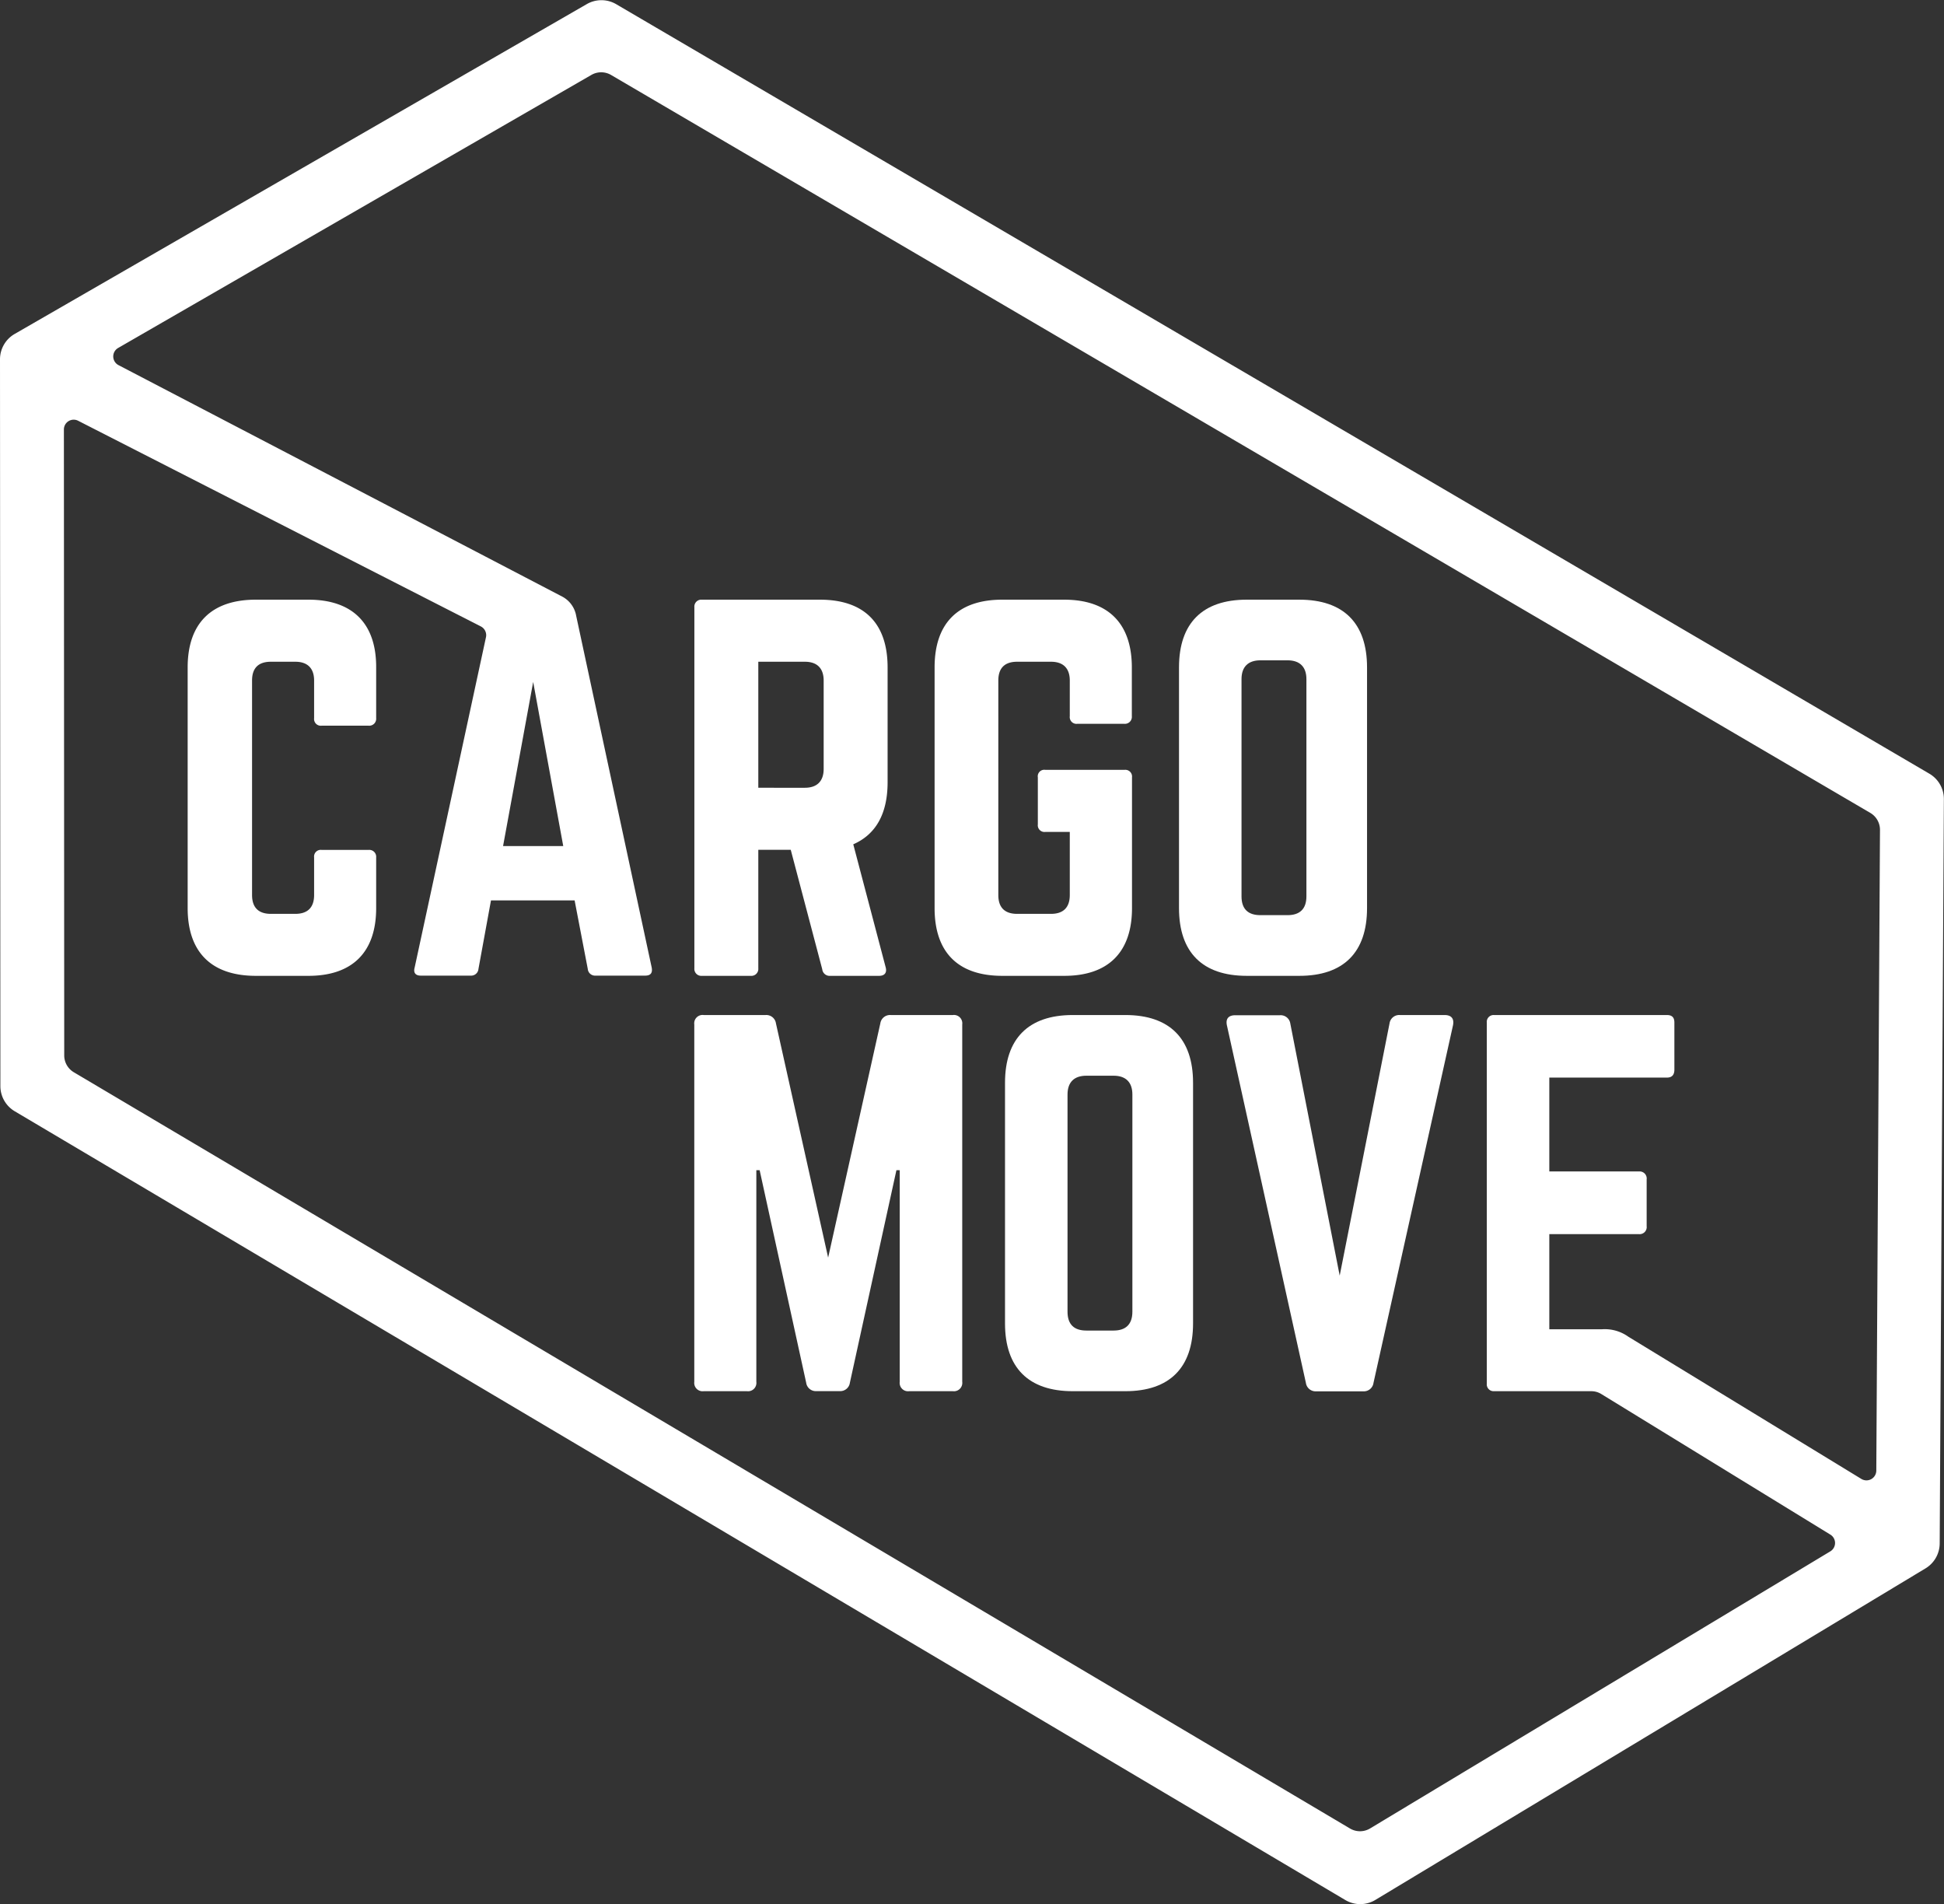
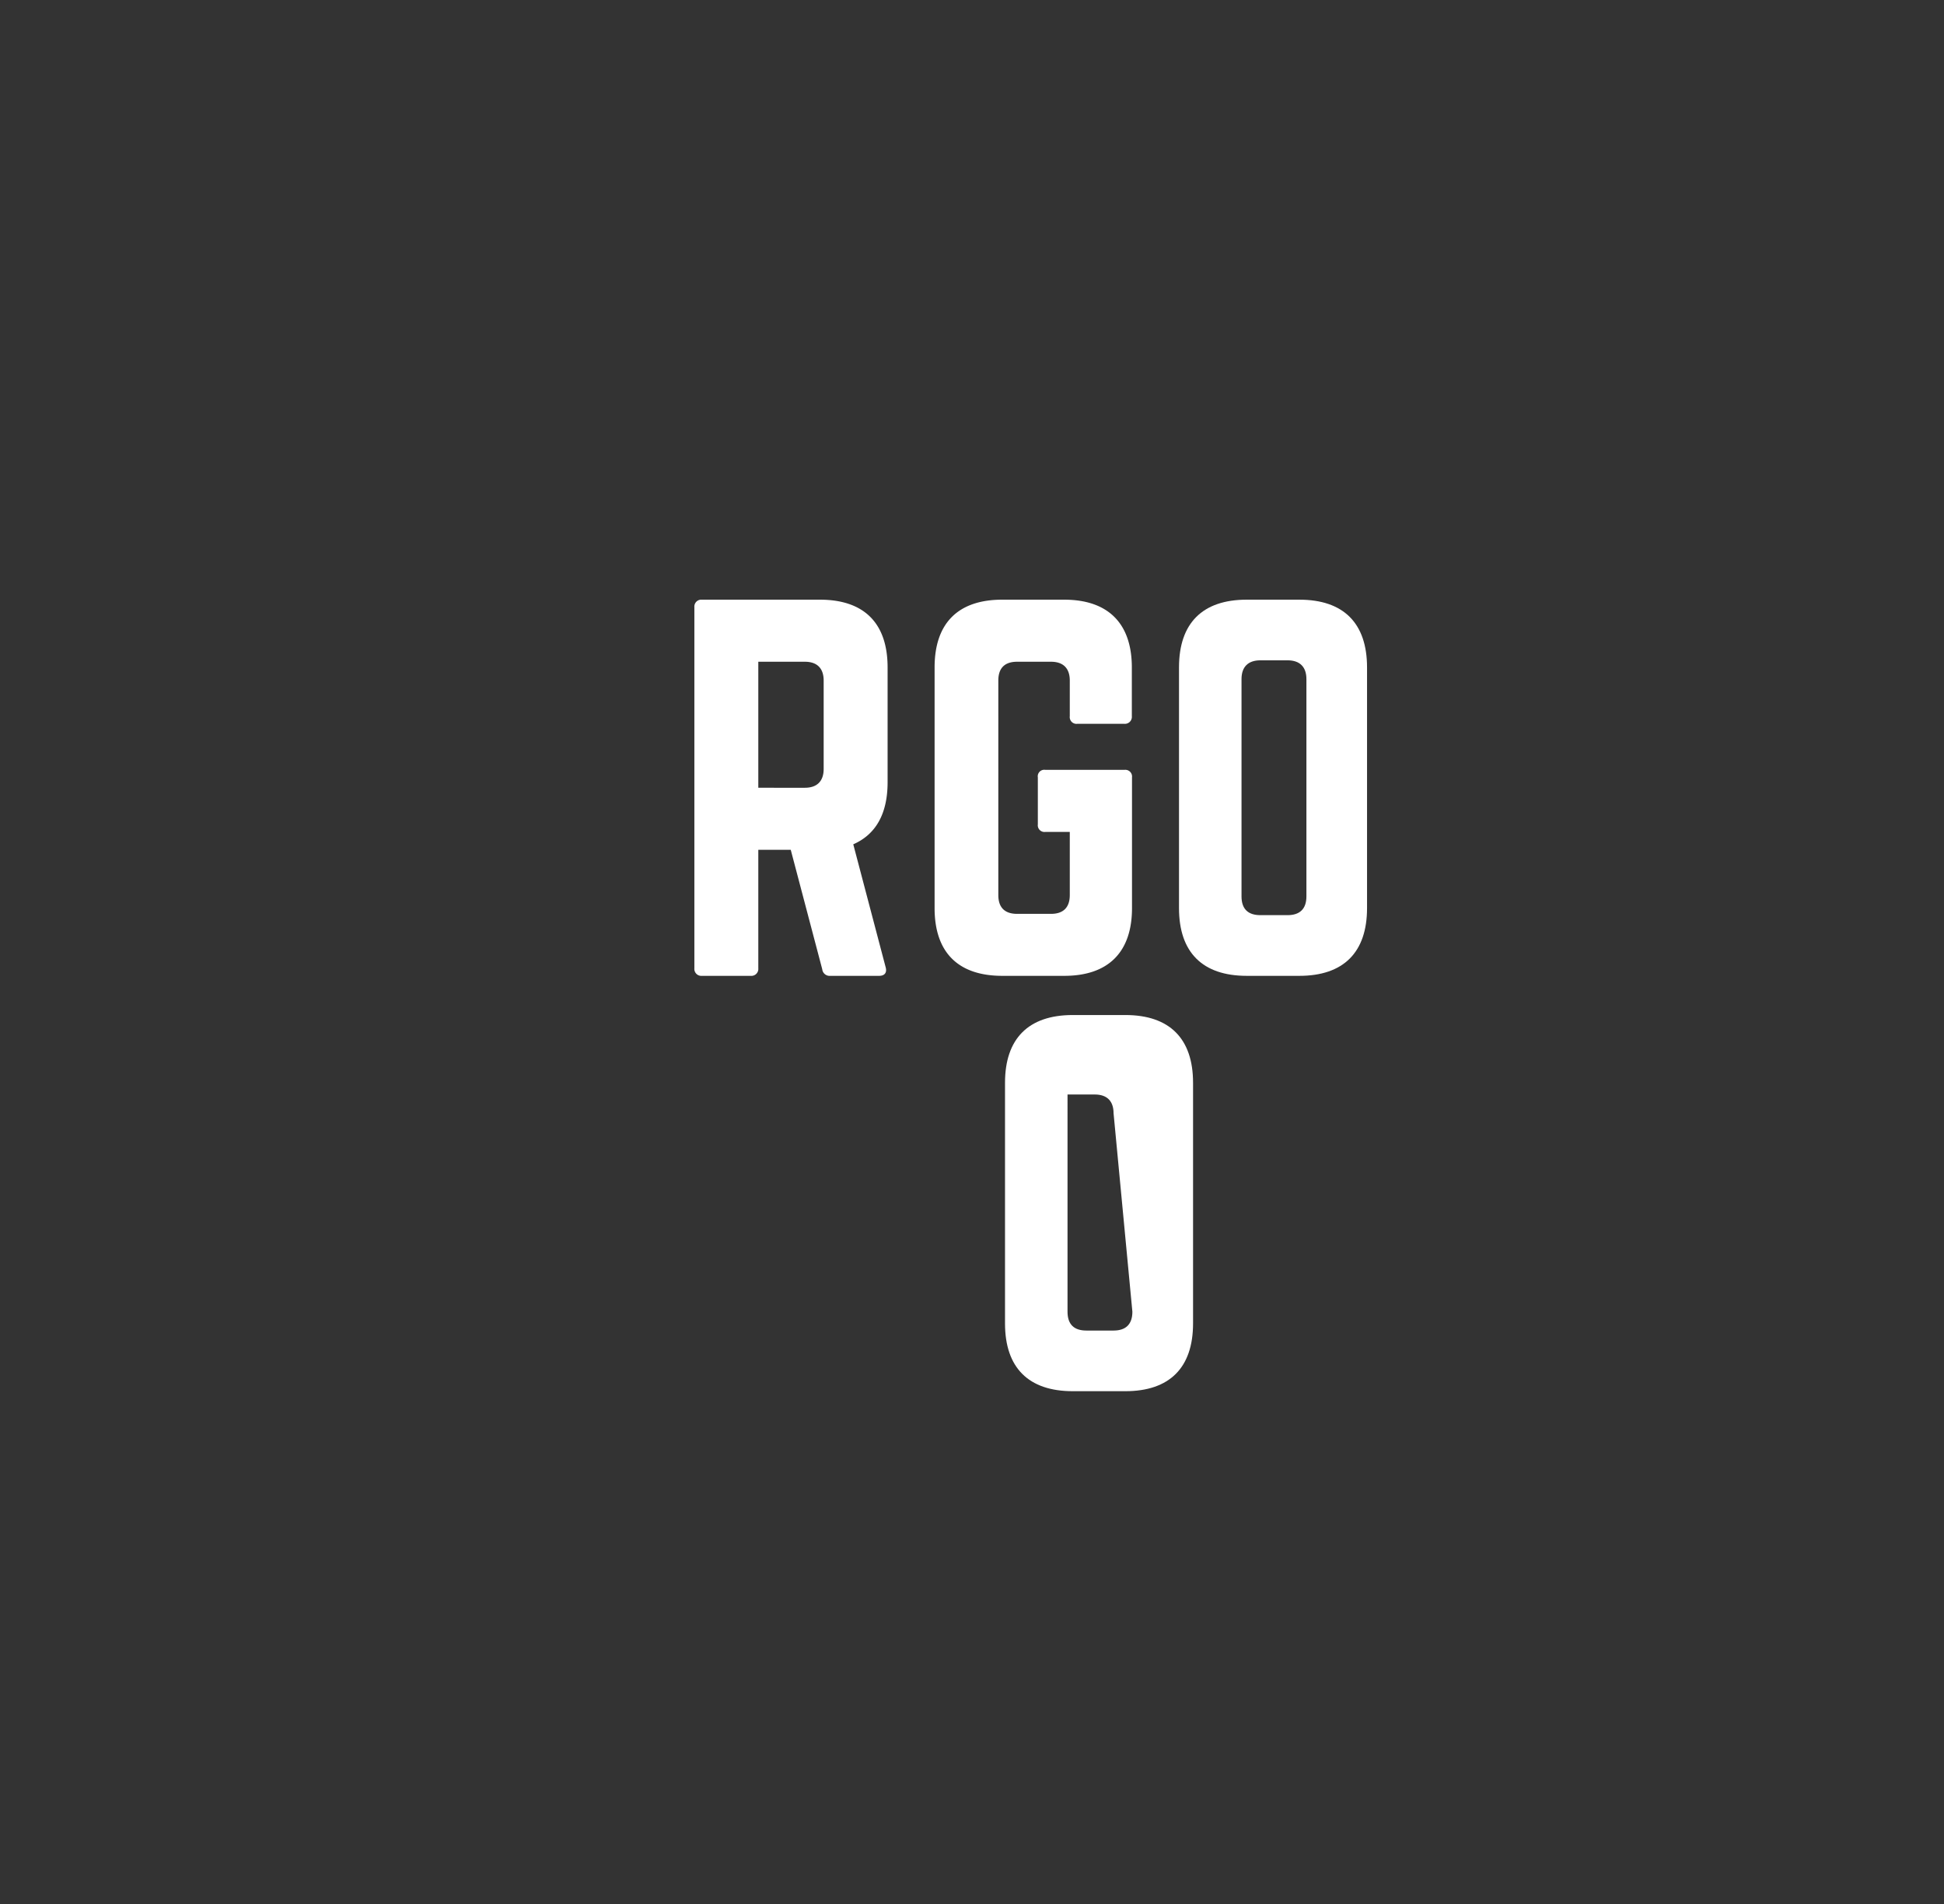
<svg xmlns="http://www.w3.org/2000/svg" width="464.91" height="455.25" viewBox="0 0 464.91 455.25">
  <rect x="0" y="0" width="464.91" height="455.25" fill="#333333" stroke="none" />
  <defs>
    <style>.cls-1{fill:#fff;}</style>
  </defs>
  <g id="Layer_2" data-name="Layer 2">
    <g id="Layer_2-2" data-name="Layer 2">
-       <path class="cls-1" d="M73.77,143.38H61.18c-10.57,0-16.3,5.62-16.3,16.19v57.56c0,10.57,5.73,16.19,16.3,16.19H73.77c10.46,0,16.19-5.62,16.19-16.19V205a1.65,1.65,0,0,0-1.8-1.79H76.92a1.6,1.6,0,0,0-1.8,1.79v9c0,3-1.57,4.5-4.49,4.5H64.78c-2.92,0-4.5-1.47-4.5-4.5V162.71c0-2.92,1.46-4.49,4.5-4.49h5.85c2.92,0,4.49,1.57,4.49,4.49v9a1.61,1.61,0,0,0,1.8,1.8H88.16a1.66,1.66,0,0,0,1.8-1.8V159.57C90,149,84.23,143.38,73.77,143.38Z" />
      <path class="cls-1" d="M167.86,233.32h11.69a1.66,1.66,0,0,0,1.8-1.8V203.19h7.76l7.53,28.55a1.77,1.77,0,0,0,1.91,1.58h11.69c1.24,0,1.92-.68,1.58-2l-7.76-29.45c5.4-2.36,8.21-7.31,8.21-14.84V159.57c0-10.57-5.62-16.19-16.19-16.19H167.86a1.66,1.66,0,0,0-1.8,1.8v86.34A1.66,1.66,0,0,0,167.86,233.32Zm13.49-75.1h11.13c2.93,0,4.5,1.57,4.5,4.49v21.14c0,2.92-1.57,4.5-4.5,4.5H181.35Z" />
      <path class="cls-1" d="M270.72,217.13V185.87a1.61,1.61,0,0,0-1.8-1.8H250a1.56,1.56,0,0,0-1.8,1.8v11.24a1.6,1.6,0,0,0,1.8,1.8h5.84V214c0,3-1.57,4.5-4.49,4.5h-8.1c-2.92,0-4.5-1.47-4.5-4.5V162.71c0-2.92,1.47-4.49,4.5-4.49h8.1c2.92,0,4.49,1.57,4.49,4.49v8.55a1.61,1.61,0,0,0,1.8,1.8h11.24a1.66,1.66,0,0,0,1.8-1.8V159.57c0-10.57-5.73-16.19-16.19-16.19H239.69c-10.56,0-16.18,5.62-16.18,16.19v57.56c0,10.57,5.62,16.19,16.18,16.19h14.84C265,233.32,270.72,227.7,270.72,217.13Z" />
      <path class="cls-1" d="M310.74,233.32c10.57,0,16.19-5.62,16.19-16.19V159.57c0-10.57-5.62-16.19-16.19-16.19H298.15c-10.57,0-16.19,5.62-16.19,16.19v57.56c0,10.57,5.62,16.19,16.19,16.19Zm-13.83-19V162.38c0-2.93,1.58-4.5,4.5-4.5h6.52c2.92,0,4.5,1.57,4.5,4.5v51.94c0,3-1.58,4.49-4.5,4.49h-6.52C298.49,218.81,296.91,217.35,296.91,214.32Z" />
-       <path class="cls-1" d="M227.87,242.69H213a2.34,2.34,0,0,0-2.47,2l-12.48,56-12.48-56a2.33,2.33,0,0,0-2.47-2H168.29a2,2,0,0,0-2.25,2.25v85.45a2,2,0,0,0,2.25,2.24h10.34a2,2,0,0,0,2.25-2.24v-50.6h.79l11.13,50.82a2.32,2.32,0,0,0,2.47,2h5.51a2.32,2.32,0,0,0,2.47-2l11.13-50.82h.79v50.6a2,2,0,0,0,2.25,2.24h10.45a2,2,0,0,0,2.25-2.24V244.94A2,2,0,0,0,227.87,242.69Z" />
-       <path class="cls-1" d="M269.13,242.69H256.54c-10.57,0-16.19,5.63-16.19,16.19v57.56c0,10.57,5.62,16.19,16.19,16.19h12.59c10.57,0,16.19-5.62,16.19-16.19V258.88C285.32,248.32,279.7,242.69,269.13,242.69Zm1.68,70.94c0,3-1.57,4.5-4.49,4.5H259.8c-2.93,0-4.5-1.46-4.5-4.5V261.69c0-2.92,1.57-4.49,4.5-4.49h6.52c2.92,0,4.49,1.57,4.49,4.49Z" />
-       <path class="cls-1" d="M345.46,242.69H334.78a2.33,2.33,0,0,0-2.47,2L320.39,305l-11.81-60.26a2.33,2.33,0,0,0-2.47-2H295.43c-1.69,0-2.36.9-2,2.48l18.88,85.44a2.34,2.34,0,0,0,2.48,2H326a2.33,2.33,0,0,0,2.47-2l19-85.44C347.82,243.59,347.14,242.69,345.46,242.69Z" />
-       <path class="cls-1" d="M461.43,185,147.36,1a7,7,0,0,0-7.06,0L3.52,79.84A7,7,0,0,0,0,85.93L.09,259.71a7,7,0,0,0,3.45,6L321.7,454.27a7,7,0,0,0,7.21,0L460.48,375a7,7,0,0,0,3.4-6l1-178A7,7,0,0,0,461.43,185ZM448.72,351.61a2.35,2.35,0,0,1-3.57,2l-55.72-34a9.69,9.69,0,0,0-6.28-1.79H370.52V295.08H392a1.69,1.69,0,0,0,1.8-1.91V282a1.69,1.69,0,0,0-1.8-1.91H370.52V257.65h28.11c1.35,0,1.8-.79,1.8-1.91V244.49c0-1.12-.45-1.8-1.8-1.8H357.26a1.63,1.63,0,0,0-1.69,1.8v86.34a1.63,1.63,0,0,0,1.69,1.8h23.28a4.59,4.59,0,0,1,2.45.7l54.74,33.59a2.34,2.34,0,0,1,0,4L327.65,437.18a4.69,4.69,0,0,1-4.81,0L17.65,256.37a4.68,4.68,0,0,1-2.29-4l-.08-149.68a2.34,2.34,0,0,1,3.4-2.09L115,149.78a2.35,2.35,0,0,1,1.22,2.58l-17.06,79c-.34,1.23.22,1.91,1.46,1.91h12a1.74,1.74,0,0,0,1.8-1.58l3-16.41h20l3.15,16.41a1.74,1.74,0,0,0,1.8,1.58h11.92c1.35,0,1.79-.68,1.57-1.91L137.8,147.27a6.45,6.45,0,0,0-3.24-4.57L28.34,87.3a2.34,2.34,0,0,1-.09-4.1L141.42,17.92a4.69,4.69,0,0,1,4.71,0L447.28,194.36a4.69,4.69,0,0,1,2.32,4.07ZM127.51,163.05l7.19,39.24H120.31Z" />
+       <path class="cls-1" d="M269.13,242.69H256.54c-10.57,0-16.19,5.63-16.19,16.19v57.56c0,10.57,5.62,16.19,16.19,16.19h12.59c10.57,0,16.19-5.62,16.19-16.19V258.88C285.32,248.32,279.7,242.69,269.13,242.69Zm1.68,70.94c0,3-1.57,4.5-4.49,4.5H259.8c-2.93,0-4.5-1.46-4.5-4.5V261.69h6.52c2.92,0,4.49,1.57,4.49,4.49Z" />
    </g>
  </g>
</svg>